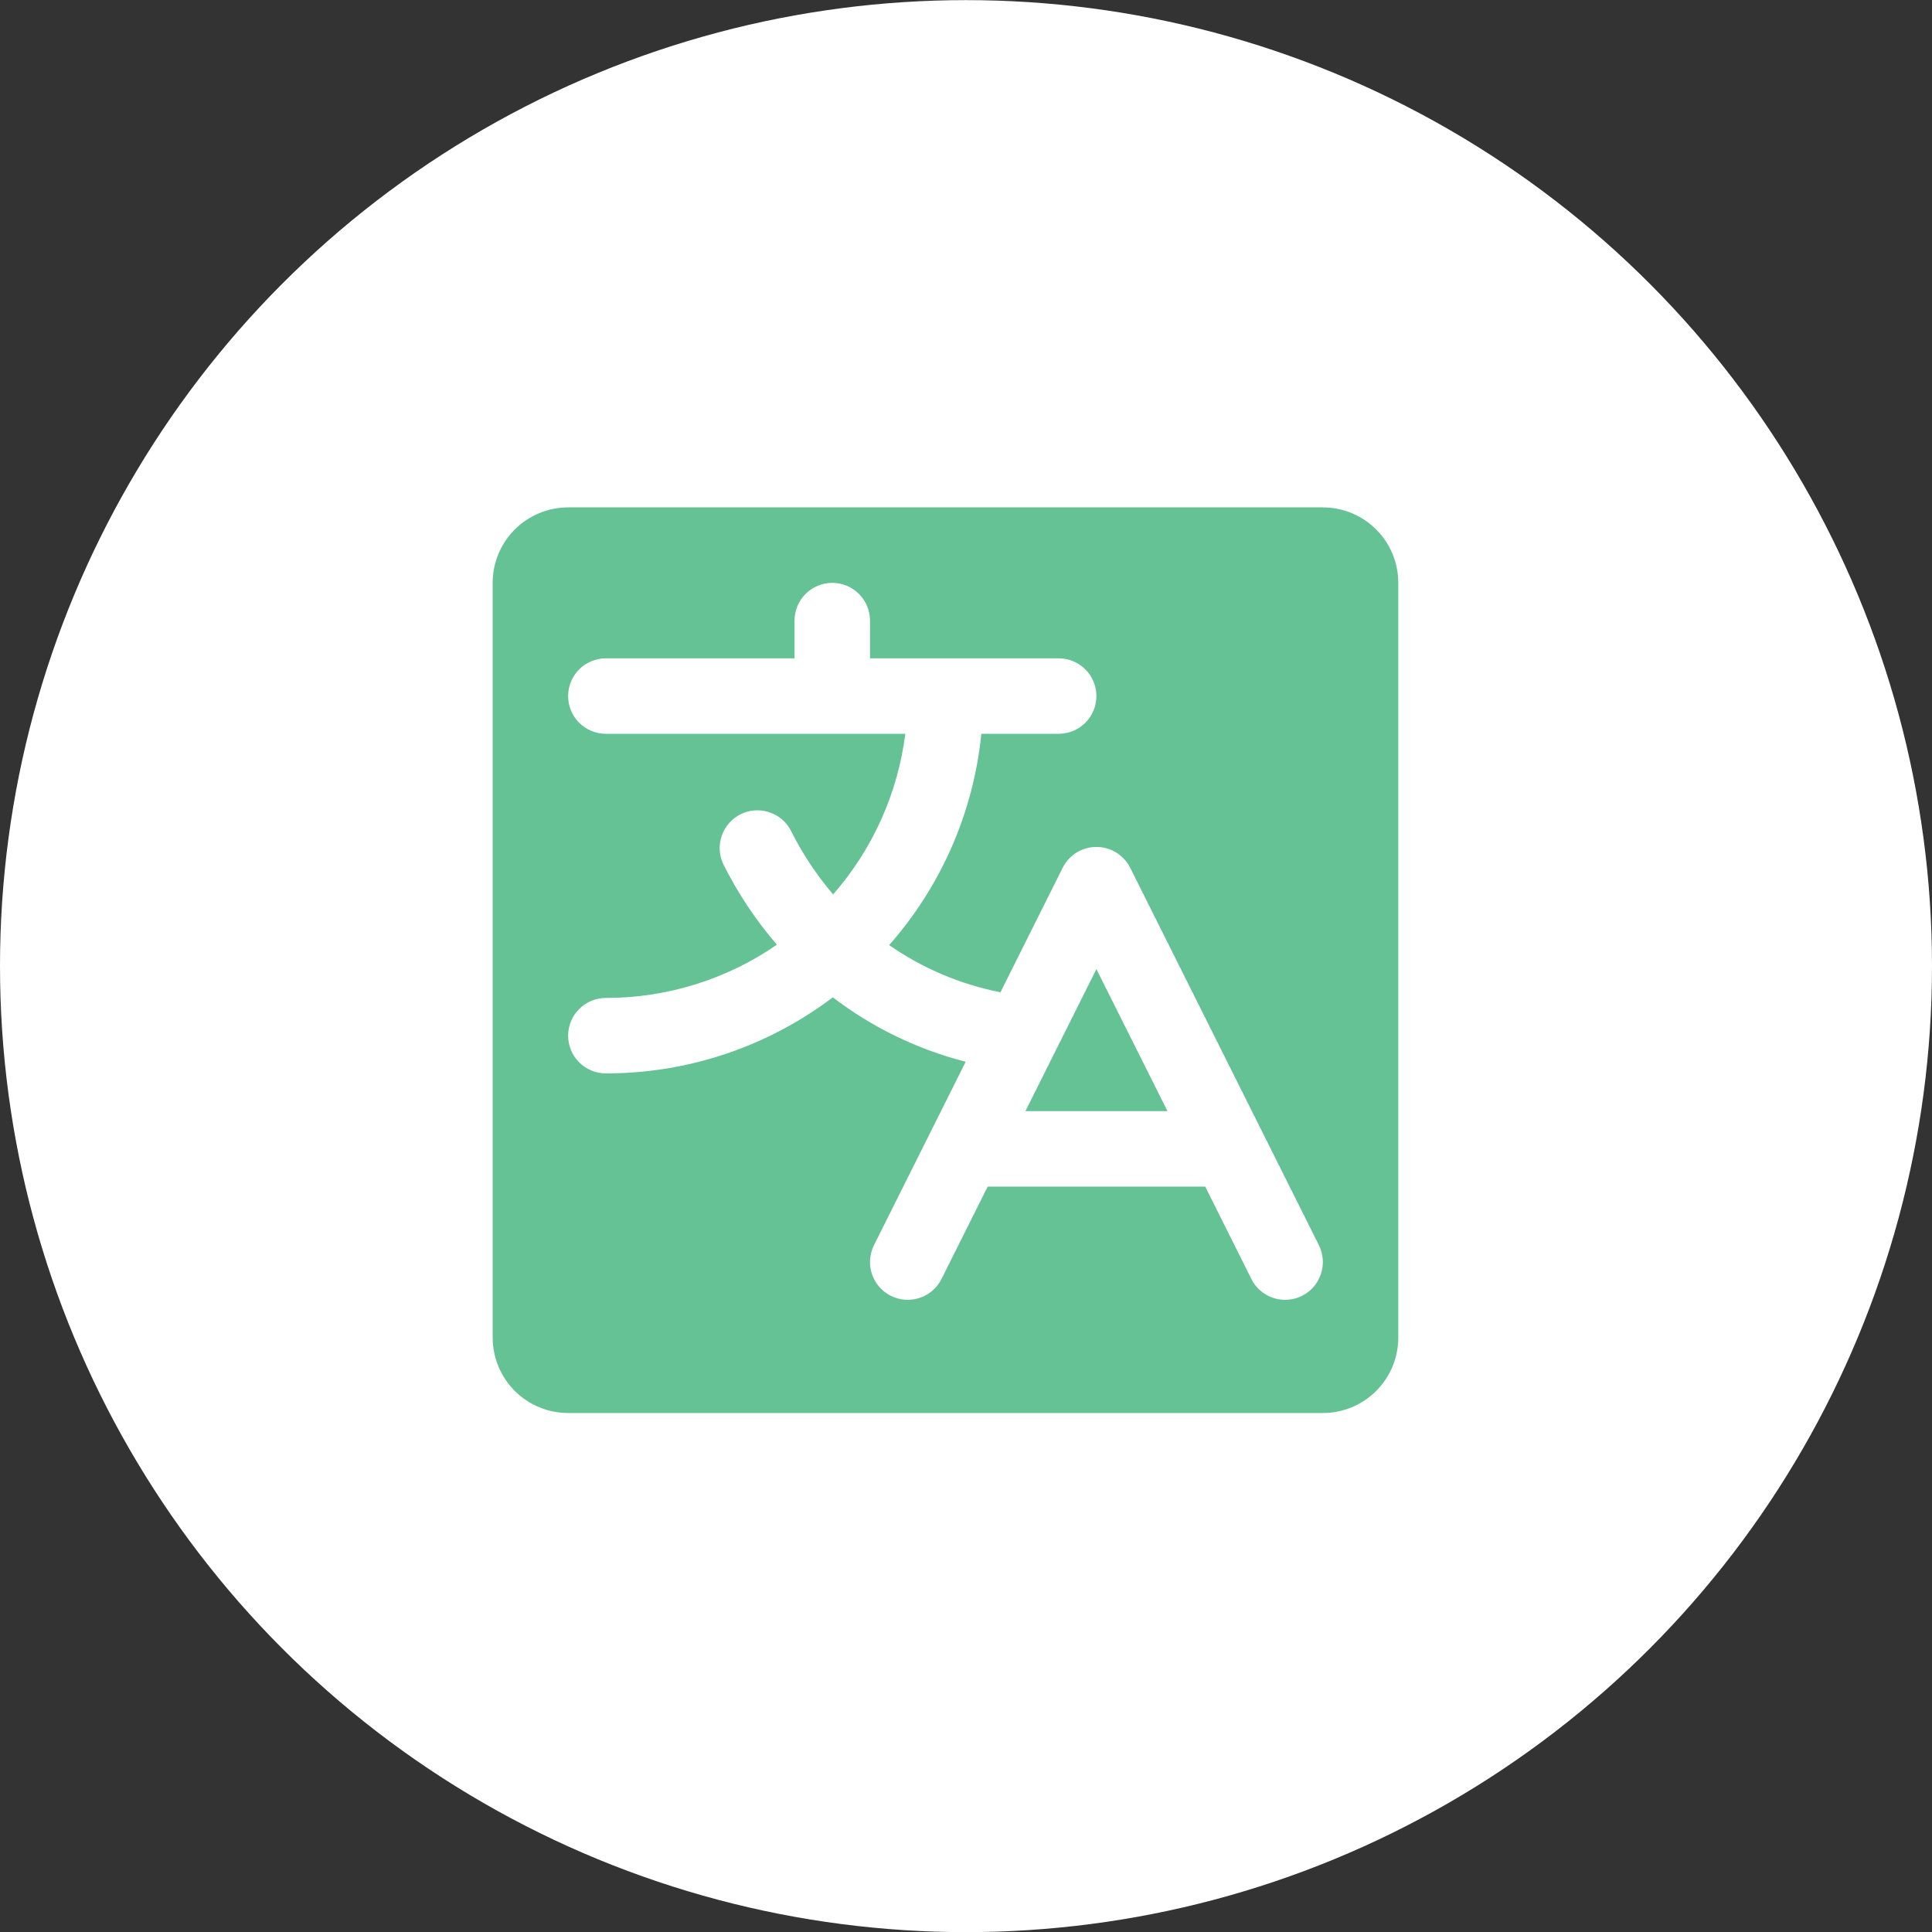
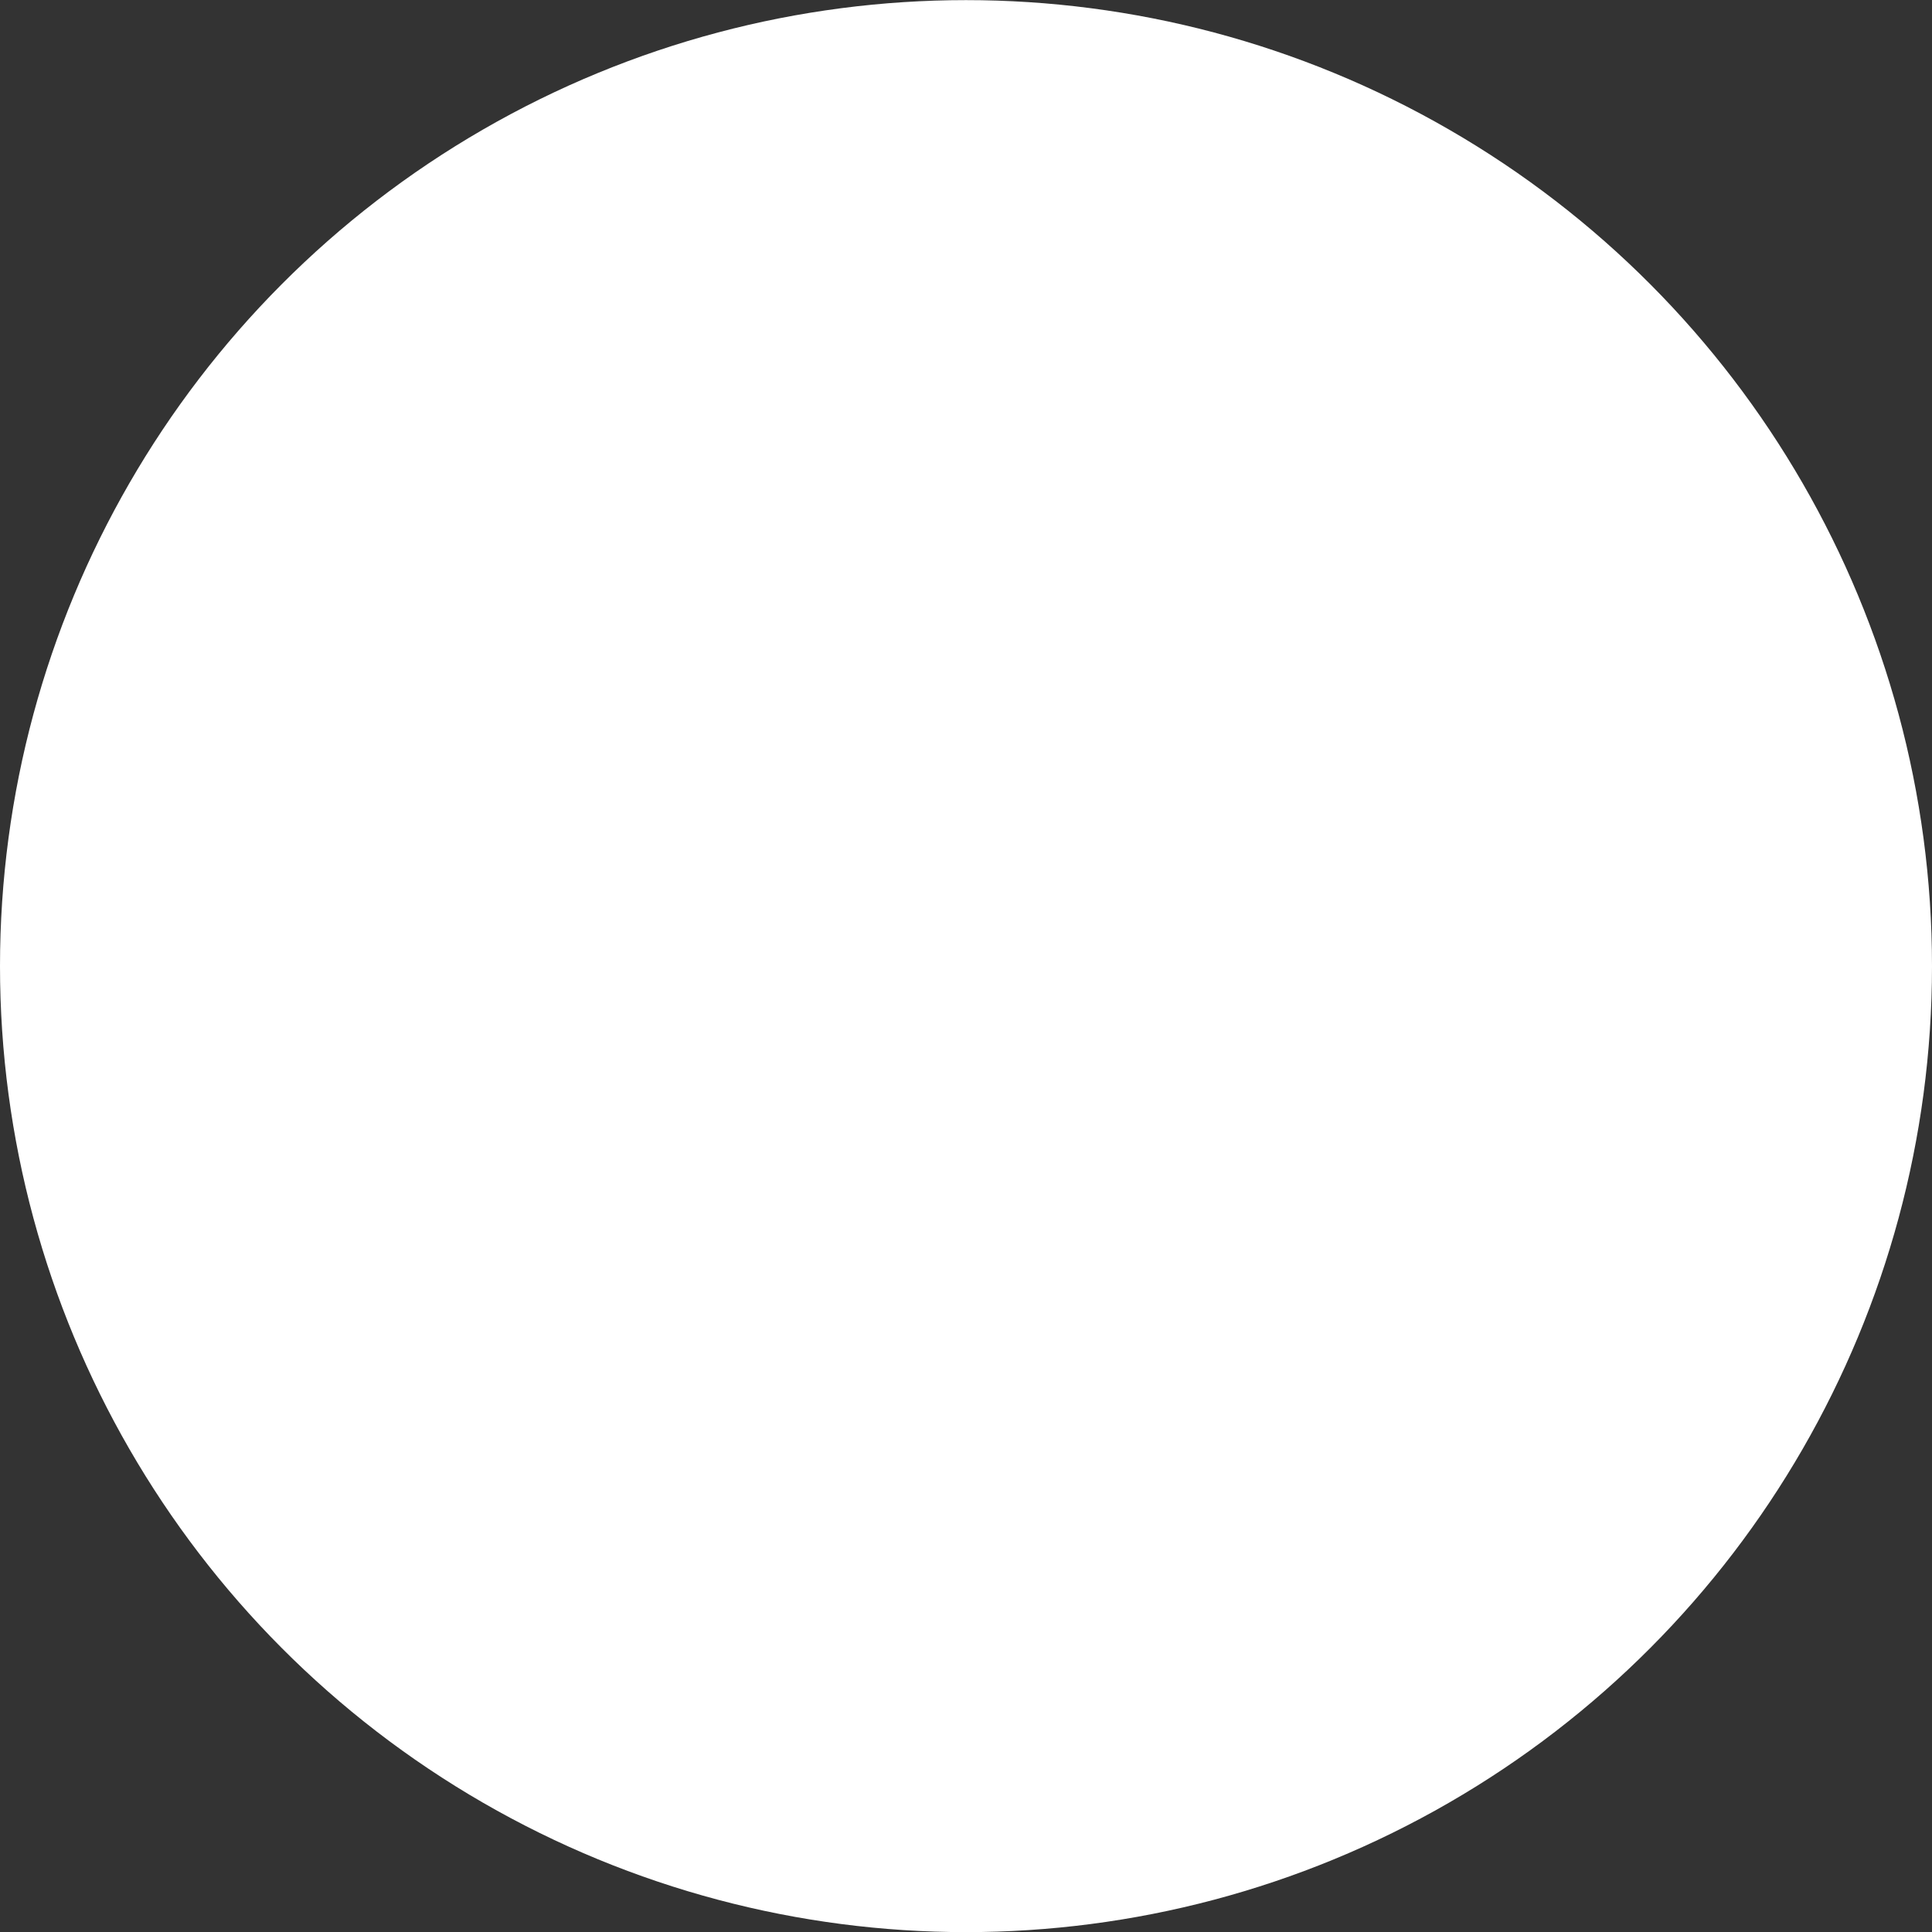
<svg xmlns="http://www.w3.org/2000/svg" width="32" height="32" viewBox="0 0 32 32" fill="none">
  <rect x="0" y="0" width="32" height="32" fill="#333333" stroke="none" />
  <circle cx="16" cy="16.002" r="16" fill="white" />
  <g clip-path="url(#clip0_10937_4890)">
-     <path d="M18.16 16.052L19.337 18.404H16.984L17.48 17.412L18.16 16.052ZM23.16 9.654V22.154C23.16 22.485 23.029 22.803 22.794 23.038C22.56 23.272 22.242 23.404 21.91 23.404H9.41C9.079 23.404 8.761 23.272 8.526 23.038C8.292 22.803 8.16 22.485 8.16 22.154V9.654C8.16 9.322 8.292 9.004 8.526 8.77C8.761 8.536 9.079 8.404 9.41 8.404H21.91C22.242 8.404 22.56 8.536 22.794 8.77C23.029 9.004 23.16 9.322 23.16 9.654ZM21.845 20.624L18.72 14.374C18.668 14.27 18.588 14.183 18.489 14.121C18.39 14.06 18.276 14.028 18.16 14.028C18.044 14.028 17.93 14.06 17.831 14.121C17.732 14.183 17.653 14.27 17.601 14.374L16.571 16.435C15.909 16.305 15.281 16.039 14.727 15.654C15.59 14.676 16.124 13.452 16.254 12.154H17.535C17.701 12.154 17.86 12.088 17.977 11.971C18.094 11.854 18.16 11.695 18.16 11.529C18.16 11.363 18.094 11.204 17.977 11.087C17.86 10.97 17.701 10.904 17.535 10.904H14.41V10.279C14.41 10.113 14.344 9.954 14.227 9.837C14.11 9.72 13.951 9.654 13.785 9.654C13.619 9.654 13.46 9.72 13.343 9.837C13.226 9.954 13.16 10.113 13.16 10.279V10.904H10.035C9.869 10.904 9.71 10.97 9.593 11.087C9.476 11.204 9.41 11.363 9.41 11.529C9.41 11.695 9.476 11.854 9.593 11.971C9.71 12.088 9.869 12.154 10.035 12.154H14.995C14.87 13.14 14.454 14.066 13.799 14.814C13.522 14.49 13.286 14.133 13.096 13.751C13.019 13.607 12.89 13.5 12.735 13.451C12.58 13.401 12.412 13.414 12.267 13.486C12.122 13.559 12.01 13.685 11.956 13.838C11.902 13.991 11.909 14.159 11.977 14.307C12.217 14.789 12.516 15.239 12.868 15.647C12.036 16.222 11.047 16.53 10.035 16.529C9.869 16.529 9.71 16.595 9.593 16.712C9.476 16.829 9.41 16.988 9.41 17.154C9.41 17.32 9.476 17.479 9.593 17.596C9.71 17.713 9.869 17.779 10.035 17.779C11.392 17.78 12.712 17.338 13.794 16.519C14.448 17.019 15.197 17.382 15.995 17.586L14.476 20.624C14.402 20.773 14.389 20.944 14.442 21.102C14.494 21.259 14.607 21.389 14.755 21.463C14.904 21.537 15.076 21.55 15.233 21.497C15.39 21.445 15.52 21.332 15.595 21.183L16.359 19.654H19.962L20.726 21.183C20.762 21.257 20.813 21.323 20.875 21.376C20.937 21.43 21.009 21.471 21.087 21.497C21.165 21.523 21.248 21.534 21.329 21.528C21.411 21.522 21.491 21.5 21.565 21.463C21.638 21.427 21.704 21.376 21.758 21.314C21.811 21.252 21.852 21.18 21.878 21.102C21.904 21.024 21.915 20.941 21.909 20.86C21.903 20.778 21.881 20.698 21.845 20.624Z" fill="#65C294" />
-   </g>
+     </g>
  <defs>
    <clipPath id="clip0_10937_4890">
-       <rect width="20" height="20" fill="white" transform="translate(5.66 5.904)" />
-     </clipPath>
+       </clipPath>
  </defs>
</svg>